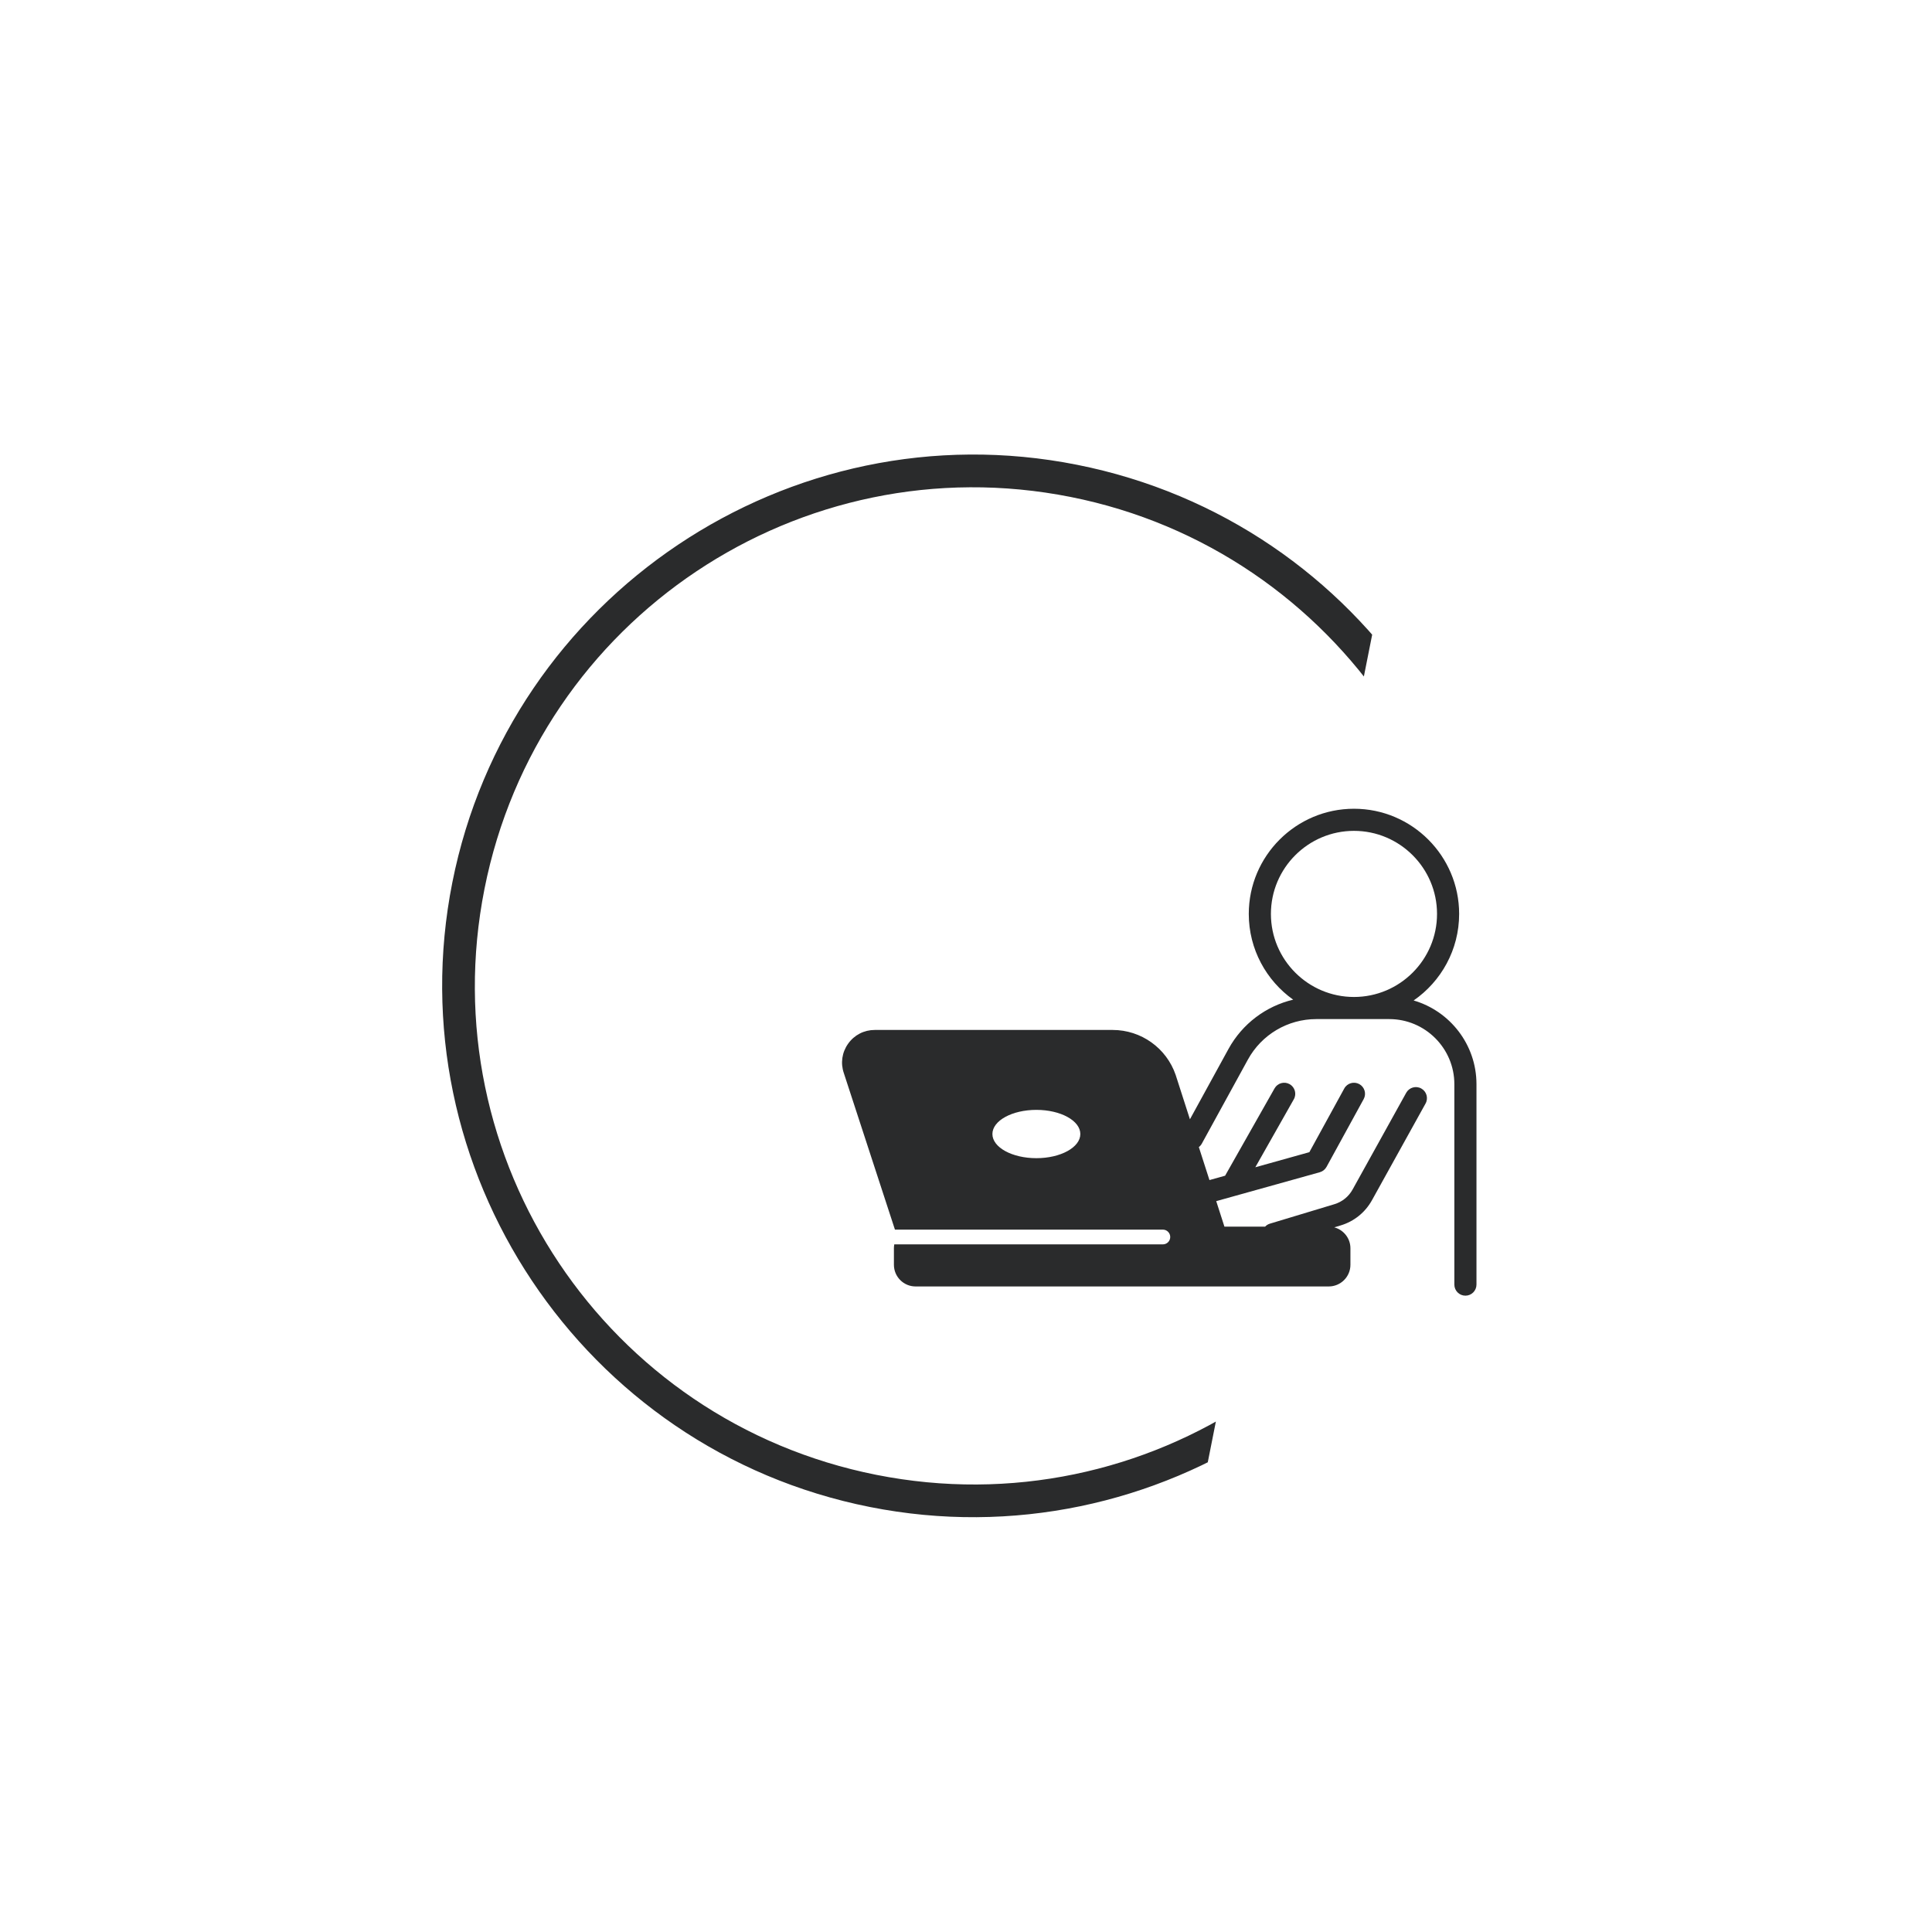
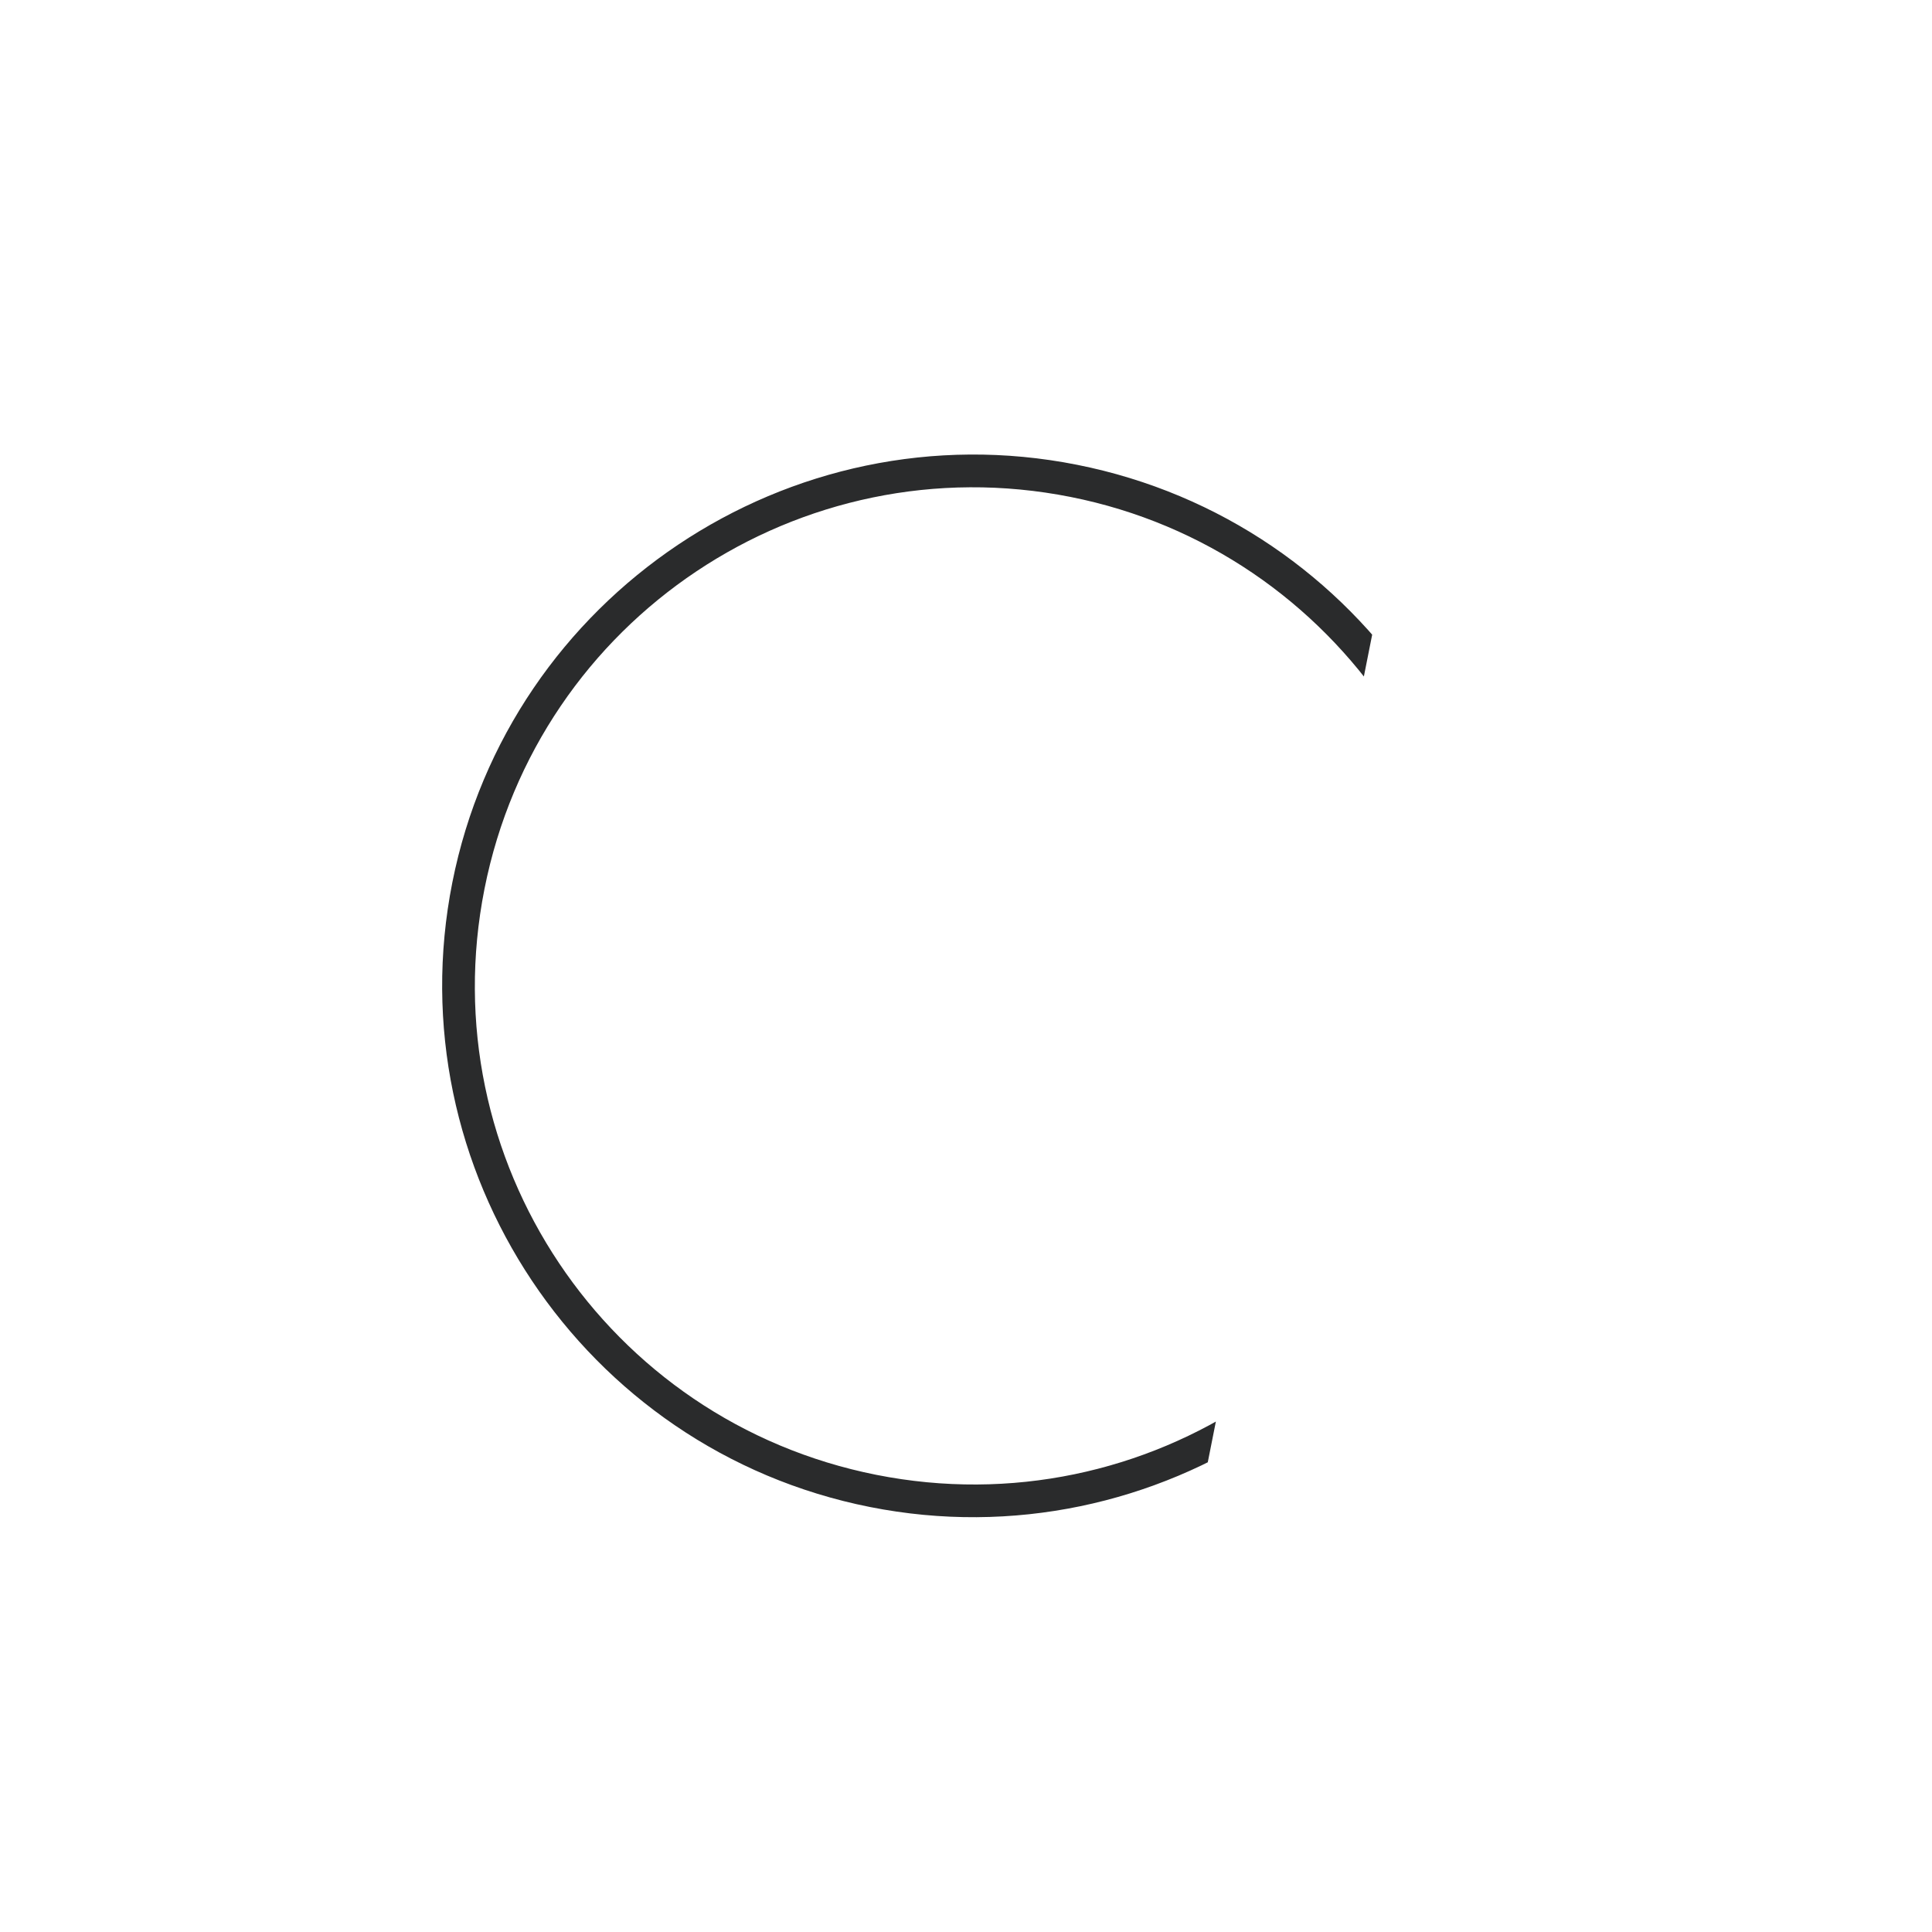
<svg xmlns="http://www.w3.org/2000/svg" width="500" zoomAndPan="magnify" viewBox="0 0 375 375" height="500" preserveAspectRatio="xMidYMid meet" version="1.0">
  <defs>
    <clipPath id="10043cc82f">
      <path d="M 85 88 L 271 88 L 271 295 L 85 295 Z M 85 88 " clip-rule="nonzero" />
    </clipPath>
    <clipPath id="f69644a176">
      <path d="M 107.891 70.121 L 270.465 102.414 L 230.281 304.711 L 67.707 272.418 Z M 107.891 70.121 " clip-rule="nonzero" />
    </clipPath>
    <clipPath id="c5645899c0">
      <path d="M 107.891 70.121 L 310.191 110.305 L 270.004 312.602 L 67.707 272.418 Z M 107.891 70.121 " clip-rule="nonzero" />
    </clipPath>
    <clipPath id="f05cb4073b">
-       <path d="M 163 156.969 L 286.73 156.969 L 286.73 251.469 L 163 251.469 Z M 163 156.969 " clip-rule="nonzero" />
-     </clipPath>
+       </clipPath>
  </defs>
  <g clip-path="url(#10043cc82f)">
    <g clip-path="url(#f69644a176)">
      <g clip-path="url(#c5645899c0)">
        <path fill="#2a2b2c" d="M 168.855 292.508 C 112.977 281.41 76.762 226.836 87.801 171.27 C 98.84 115.699 153.16 79.109 209.039 90.211 C 264.922 101.312 301.199 155.57 290.098 211.453 C 278.996 267.336 224.426 303.547 168.855 292.508 Z M 207.801 96.457 C 155.352 86.039 104.461 120.062 94.043 172.508 C 83.625 224.957 117.648 275.848 170.098 286.266 C 222.543 296.684 273.434 262.66 283.855 210.211 C 294.273 157.766 259.938 106.812 207.801 96.457 Z M 207.801 96.457 " fill-opacity="1" fill-rule="nonzero" />
      </g>
    </g>
  </g>
  <g clip-path="url(#f05cb4073b)">
    <path fill="#2a2b2c" d="M 262.805 193.512 C 253.914 193.512 246.684 186.281 246.684 177.391 C 246.684 168.504 253.914 161.27 262.805 161.27 C 271.691 161.27 278.926 168.504 278.926 177.391 C 278.926 186.281 271.691 193.512 262.805 193.512 Z M 201.16 224.801 C 196.445 224.801 192.625 222.703 192.625 220.113 C 192.625 217.523 196.445 215.426 201.16 215.426 C 205.871 215.426 209.691 217.523 209.691 220.113 C 209.691 222.703 205.871 224.801 201.16 224.801 Z M 274.387 194.191 C 279.719 190.504 283.219 184.348 283.219 177.391 C 283.219 166.137 274.059 156.977 262.805 156.977 C 251.547 156.977 242.387 166.137 242.387 177.391 C 242.387 184.254 245.797 190.332 251.004 194.035 C 245.723 195.285 241.133 198.715 238.453 203.594 L 230.965 217.254 L 228.195 208.641 C 226.402 203.422 221.488 199.914 215.973 199.914 L 169.785 199.914 C 167.715 199.914 165.832 200.883 164.629 202.57 C 163.422 204.258 163.117 206.352 163.793 208.305 L 173.707 238.668 L 225.711 238.668 C 226.5 238.668 227.141 239.309 227.141 240.102 C 227.141 240.891 226.5 241.531 225.711 241.531 L 173.578 241.531 C 173.531 241.777 173.508 242.031 173.508 242.289 L 173.508 245.492 C 173.508 247.812 175.391 249.699 177.711 249.699 L 257.91 249.699 C 260.23 249.699 262.117 247.812 262.117 245.492 L 262.117 242.289 C 262.117 240.344 260.781 238.703 258.98 238.23 L 260.219 237.855 C 262.828 237.074 264.984 235.332 266.301 232.957 L 276.699 214.195 C 277.277 213.156 276.902 211.848 275.863 211.273 C 274.824 210.699 273.52 211.074 272.945 212.109 L 262.543 230.875 C 261.773 232.266 260.512 233.285 258.98 233.742 L 246.488 237.512 C 246.121 237.625 245.805 237.824 245.559 238.086 L 237.66 238.086 L 236.07 233.141 L 239.766 232.109 C 239.773 232.105 239.785 232.105 239.793 232.102 L 256.168 227.531 C 256.727 227.375 257.195 227.004 257.477 226.496 L 264.688 213.336 C 265.258 212.297 264.875 210.992 263.836 210.422 C 262.797 209.855 261.488 210.234 260.922 211.273 L 254.145 223.637 L 243.656 226.566 L 251.133 213.363 C 251.715 212.332 251.352 211.02 250.32 210.438 C 249.293 209.855 247.98 210.215 247.395 211.246 L 237.793 228.203 L 234.754 229.051 L 232.695 222.648 C 232.926 222.473 233.121 222.25 233.27 221.98 L 242.219 205.66 C 244.875 200.816 249.957 197.805 255.484 197.805 L 269.656 197.805 C 276.621 197.805 282.289 203.473 282.289 210.441 L 282.289 249.34 C 282.289 250.527 283.25 251.488 284.438 251.488 C 285.621 251.488 286.582 250.527 286.582 249.34 L 286.582 210.441 C 286.582 202.75 281.426 196.242 274.387 194.191 " fill-opacity="1" fill-rule="nonzero" />
  </g>
</svg>